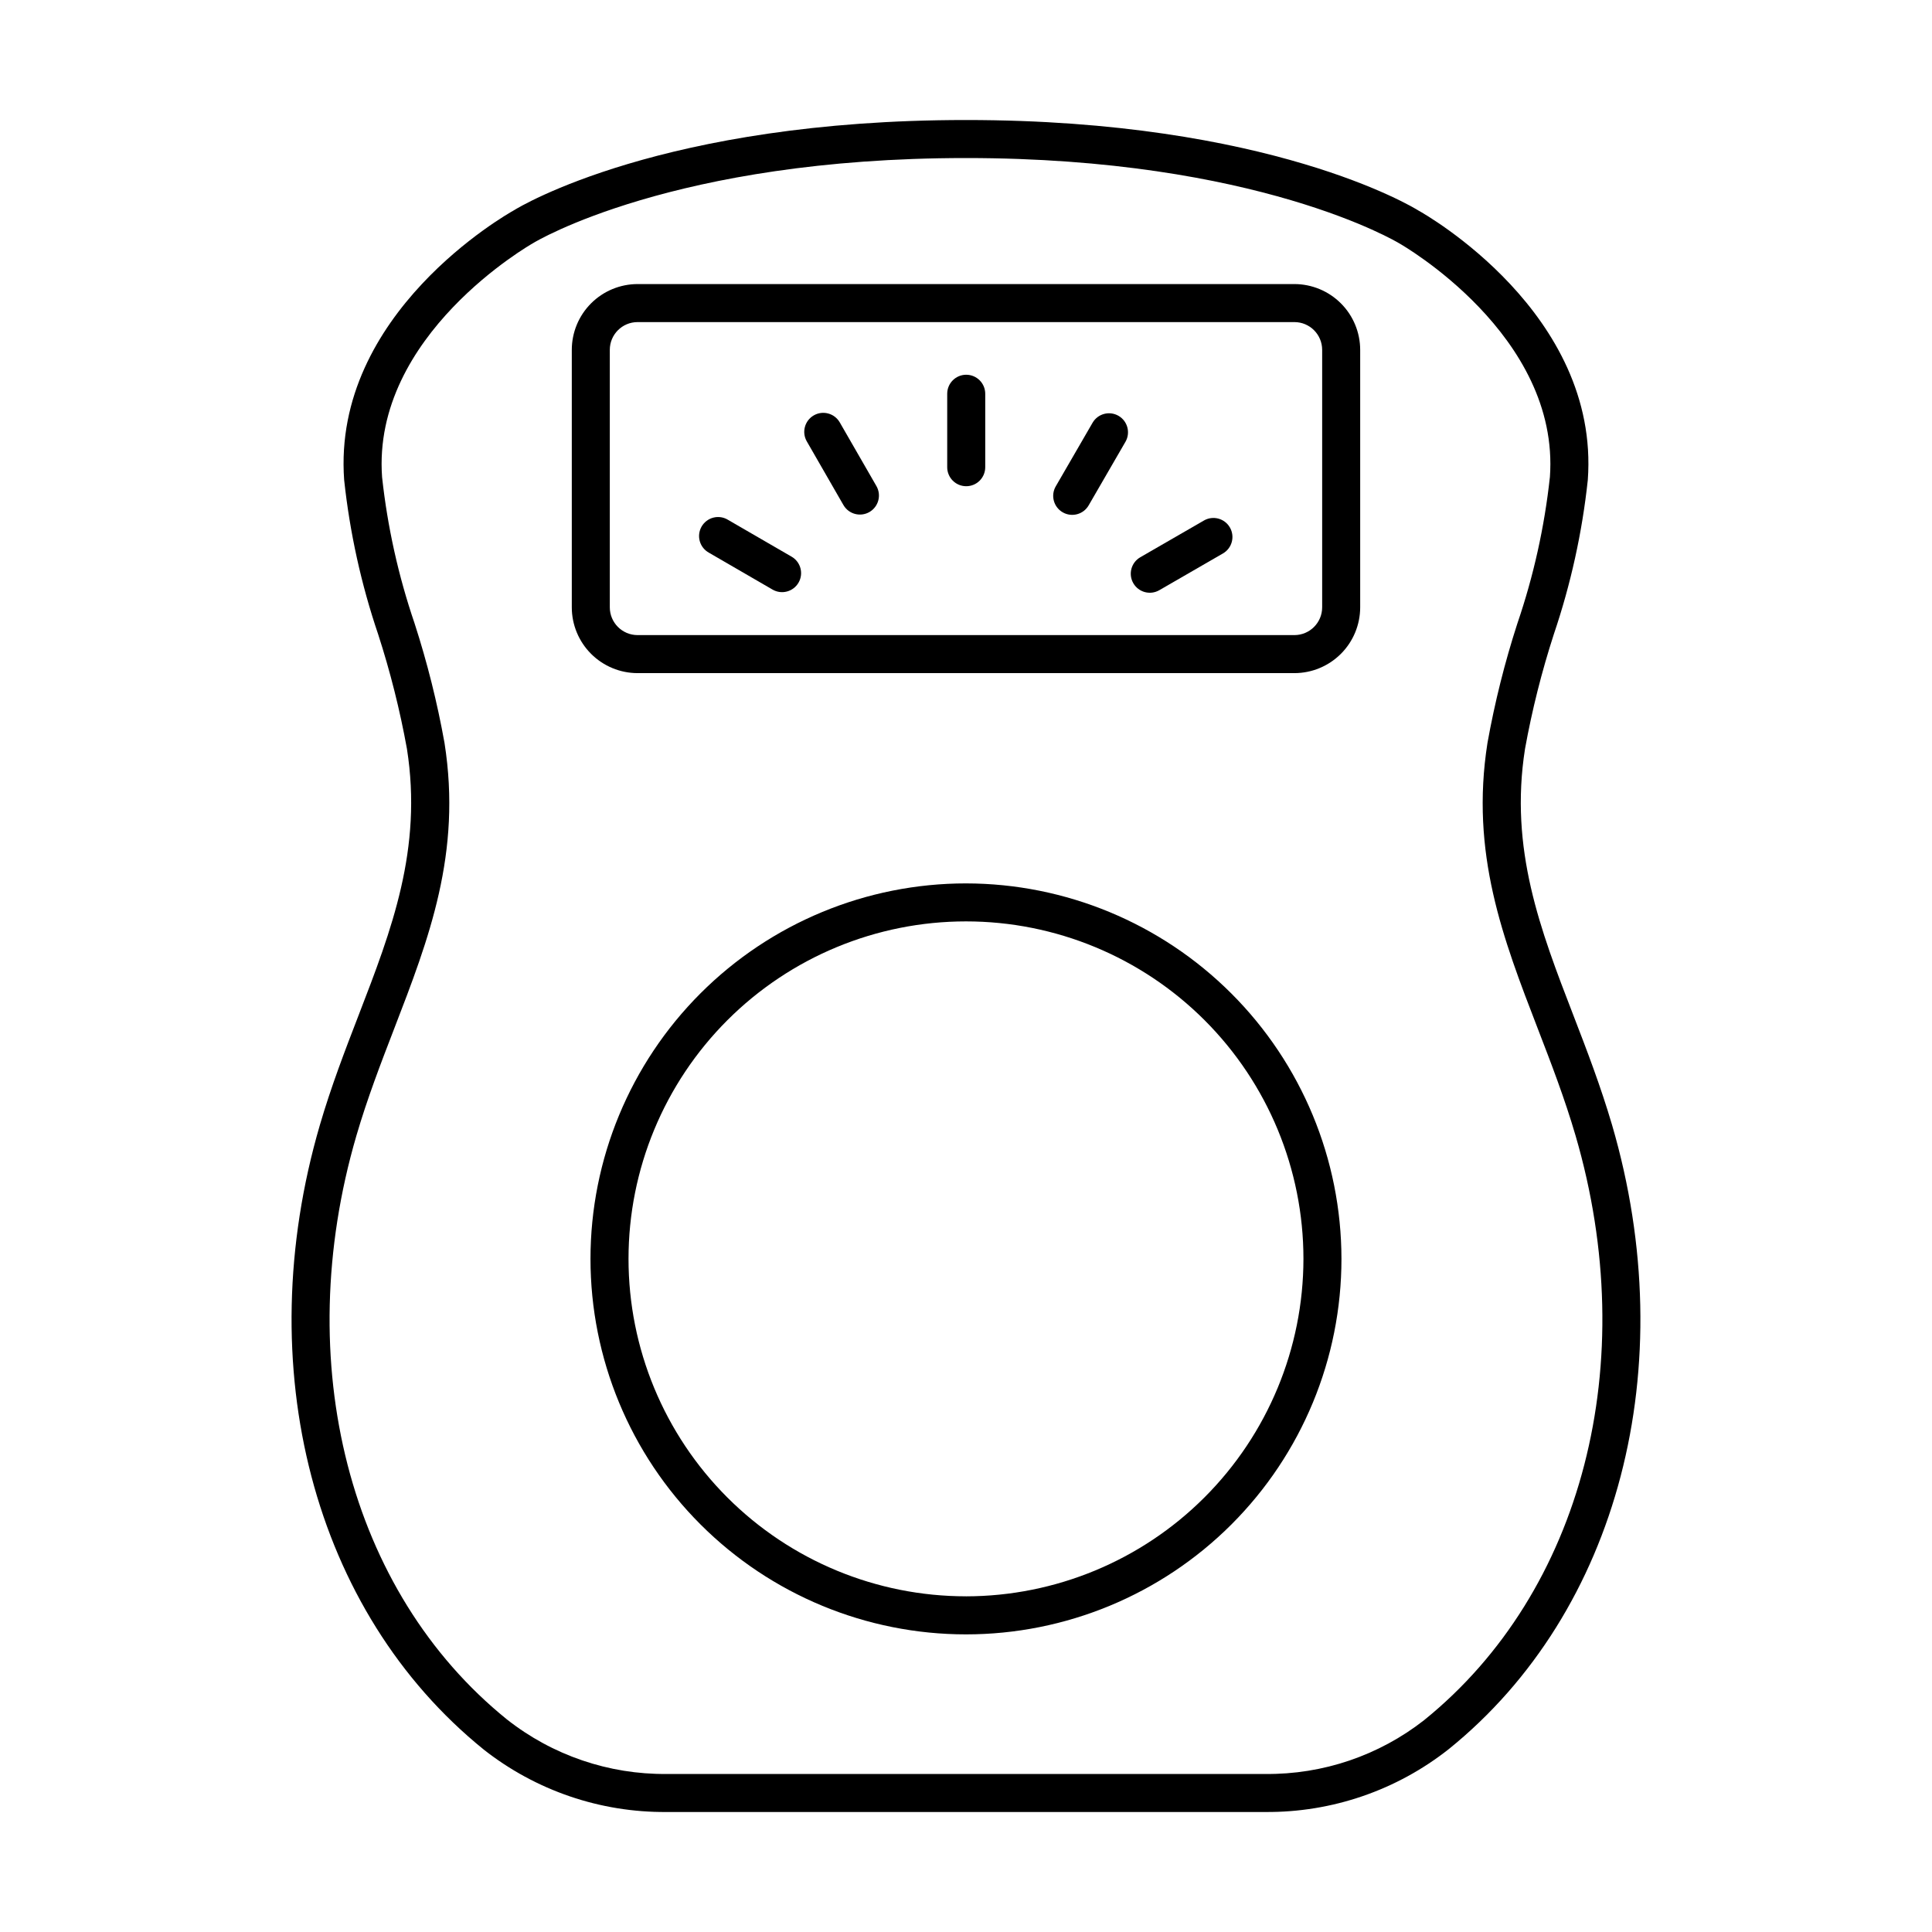
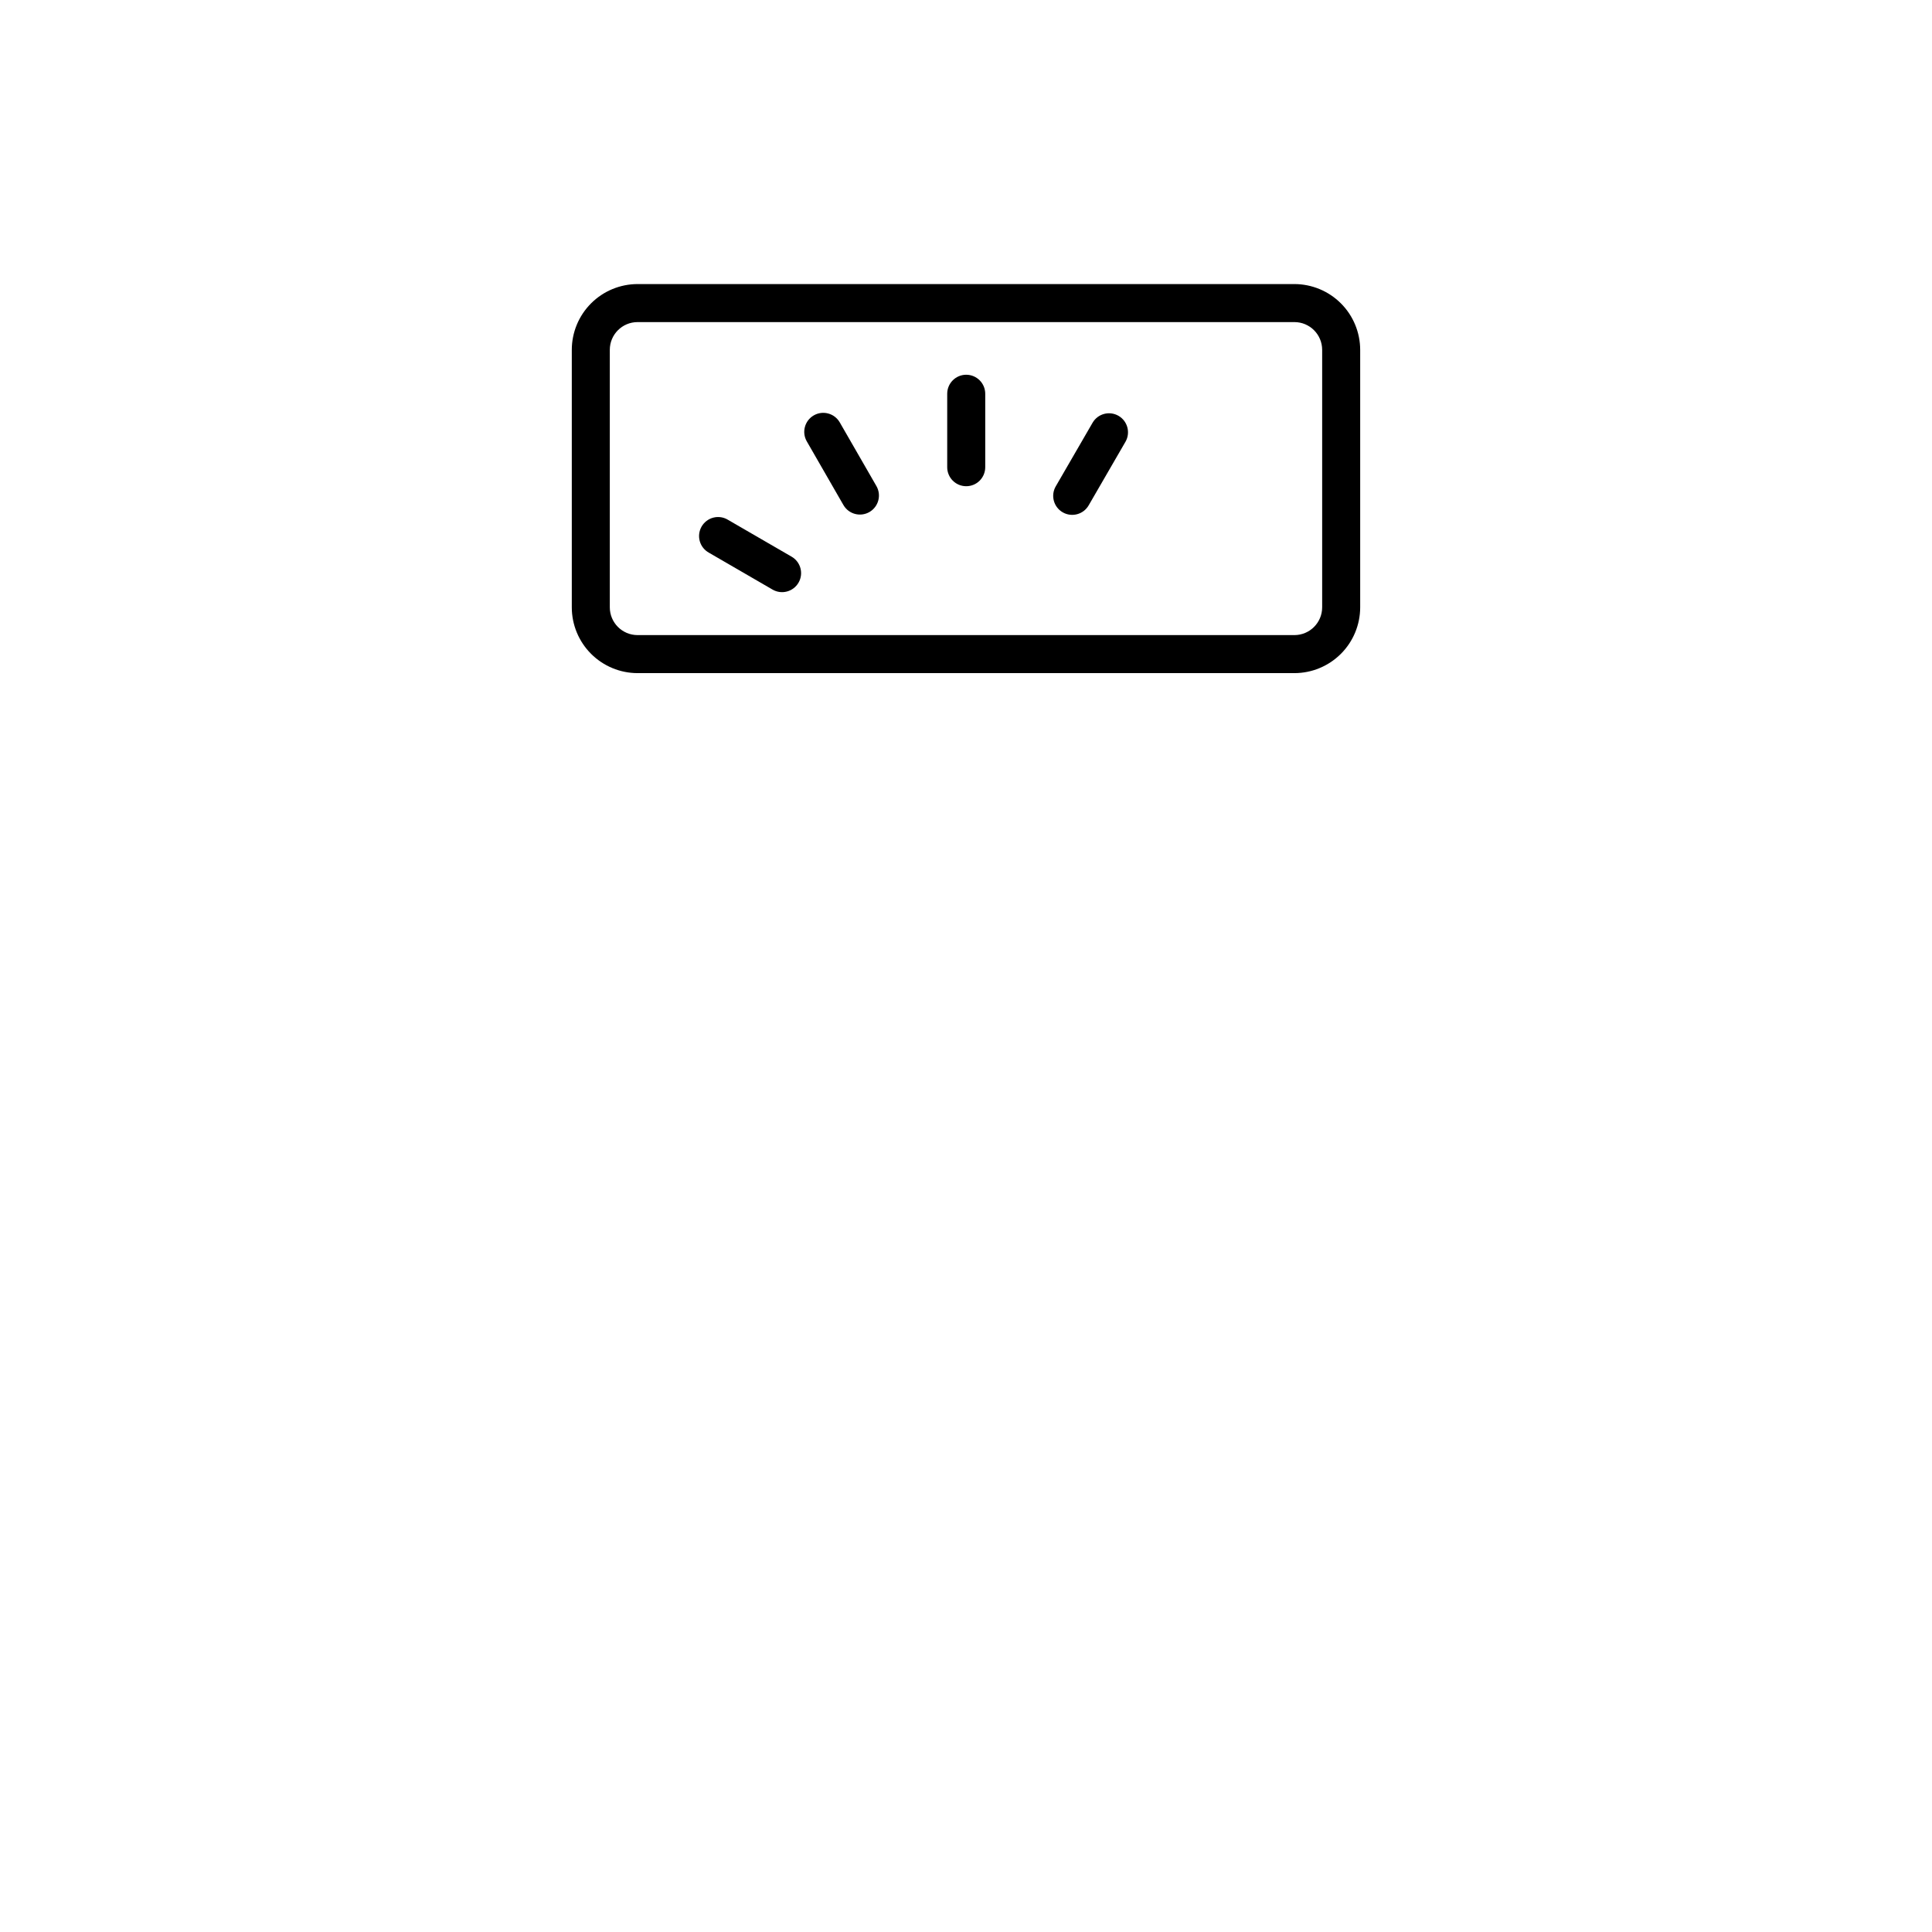
<svg xmlns="http://www.w3.org/2000/svg" fill="#000000" width="800px" height="800px" version="1.1" viewBox="144 144 512 512">
  <g>
-     <path d="m571.22 442.15c-3.023-10.277-6.699-19.859-10.277-29.129-8.73-22.617-16.977-43.984-12.797-70.574v-0.004c1.863-10.281 4.414-20.43 7.637-30.371 4.492-13.25 7.512-26.957 9-40.867 3.231-44.16-43.07-70.414-44.84-71.387-1.551-0.98-39.551-24.012-119.95-24.012-80.398 0-118.39 23.035-119.74 23.891-1.977 1.098-48.273 27.352-45.047 71.512v-0.004c1.492 13.91 4.508 27.617 9 40.867 3.223 9.941 5.773 20.09 7.637 30.371 4.18 26.59-4.066 47.957-12.797 70.574-3.578 9.27-7.273 18.852-10.277 29.129-18.711 64.07-1.75 128.98 43.422 165.5v0.004c13.812 10.867 30.914 16.703 48.488 16.547h158.63c17.664 0.145 34.848-5.754 48.699-16.719 44.961-36.363 61.922-101.26 43.211-165.33zm-49.75 157.66c-12.02 9.426-26.887 14.473-42.16 14.312h-158.63c-15.359 0.148-30.305-4.961-42.359-14.473-41.816-33.801-57.434-94.516-39.875-154.67 2.883-9.871 6.504-19.254 10-28.324 9.234-23.914 17.957-46.512 13.355-75.77-1.926-10.738-4.582-21.328-7.941-31.707-4.281-12.547-7.168-25.531-8.602-38.711-2.762-37.691 39.469-61.727 40.102-62.086 0.359-0.227 37.09-22.5 114.64-22.5 77.195 0 114.28 22.277 114.84 22.621 0.43 0.238 42.656 24.273 39.898 61.969h-0.004c-1.434 13.184-4.316 26.164-8.602 38.715-3.359 10.375-6.012 20.969-7.938 31.703-4.602 29.258 4.121 51.852 13.355 75.77 3.496 9.07 7.117 18.453 10 28.324 17.566 60.148 1.914 120.86-40.078 154.82z" />
    <path d="m487.03 219.28h-174.07c-4.621 0.008-9.051 1.844-12.32 5.113-3.266 3.266-5.106 7.699-5.109 12.32v68.238c0.004 4.625 1.844 9.055 5.109 12.32 3.269 3.269 7.699 5.109 12.32 5.113h174.07c4.621-0.004 9.051-1.844 12.32-5.113 3.269-3.266 5.106-7.695 5.113-12.32v-68.238c-0.008-4.621-1.844-9.055-5.113-12.32-3.269-3.269-7.699-5.106-12.32-5.113zm7.356 85.672c-0.004 4.062-3.297 7.352-7.356 7.356h-174.07c-4.059-0.004-7.348-3.293-7.356-7.356v-68.238c0.004-4.062 3.293-7.356 7.356-7.356h174.07c4.062 0 7.352 3.293 7.356 7.356z" />
-     <path d="m463.06 281.94-16.871 9.738c-2.41 1.391-3.238 4.473-1.848 6.883 1.395 2.414 4.477 3.238 6.887 1.848l16.863-9.738c2.41-1.391 3.234-4.473 1.844-6.883-1.391-2.414-4.473-3.238-6.883-1.848z" />
    <path d="m440.42 254.2c-2.406-1.391-5.484-0.57-6.879 1.836l-9.754 16.848c-1.395 2.406-0.574 5.484 1.832 6.879 2.406 1.395 5.488 0.574 6.883-1.832l9.754-16.848c1.391-2.406 0.57-5.488-1.836-6.883z" />
    <path d="m400.06 243.31c-2.781 0-5.039 2.258-5.039 5.039v19.469c0 1.336 0.531 2.617 1.477 3.562 0.945 0.945 2.227 1.473 3.562 1.473 1.336 0 2.617-0.527 3.562-1.473 0.945-0.945 1.477-2.227 1.477-3.562v-19.469c0-1.336-0.531-2.617-1.477-3.562-0.945-0.945-2.227-1.477-3.562-1.477z" />
    <path d="m366.54 255.93c-1.391-2.41-4.473-3.238-6.883-1.848-2.41 1.395-3.238 4.477-1.848 6.887l9.707 16.871h0.004c1.391 2.414 4.473 3.242 6.887 1.852 2.41-1.395 3.238-4.477 1.848-6.887z" />
    <path d="m353.79 291.53-16.844-9.758h0.004c-1.16-0.719-2.559-0.934-3.883-0.602-1.32 0.332-2.449 1.188-3.133 2.367-0.68 1.18-0.855 2.586-0.484 3.894 0.375 1.312 1.262 2.414 2.461 3.062l16.828 9.754c2.406 1.391 5.484 0.57 6.879-1.836 1.395-2.406 0.578-5.484-1.828-6.883z" />
-     <path d="m400 378.11c-26.395 0-51.703 10.48-70.367 29.141-18.66 18.664-29.145 43.973-29.148 70.363 0 26.395 10.484 51.703 29.148 70.367 18.66 18.66 43.973 29.145 70.363 29.145s51.699-10.484 70.363-29.148c18.66-18.664 29.145-43.973 29.141-70.363-0.027-26.383-10.52-51.676-29.176-70.328-18.652-18.652-43.945-29.148-70.324-29.176zm0 188.93c-23.723 0-46.469-9.422-63.242-26.191-16.773-16.773-26.195-39.52-26.195-63.238s9.422-46.469 26.195-63.242c16.77-16.77 39.52-26.191 63.238-26.191s46.465 9.422 63.238 26.195c16.77 16.773 26.191 39.52 26.191 63.242-0.027 23.707-9.457 46.441-26.223 63.207-16.762 16.766-39.496 26.195-63.203 26.223z" />
  </g>
</svg>